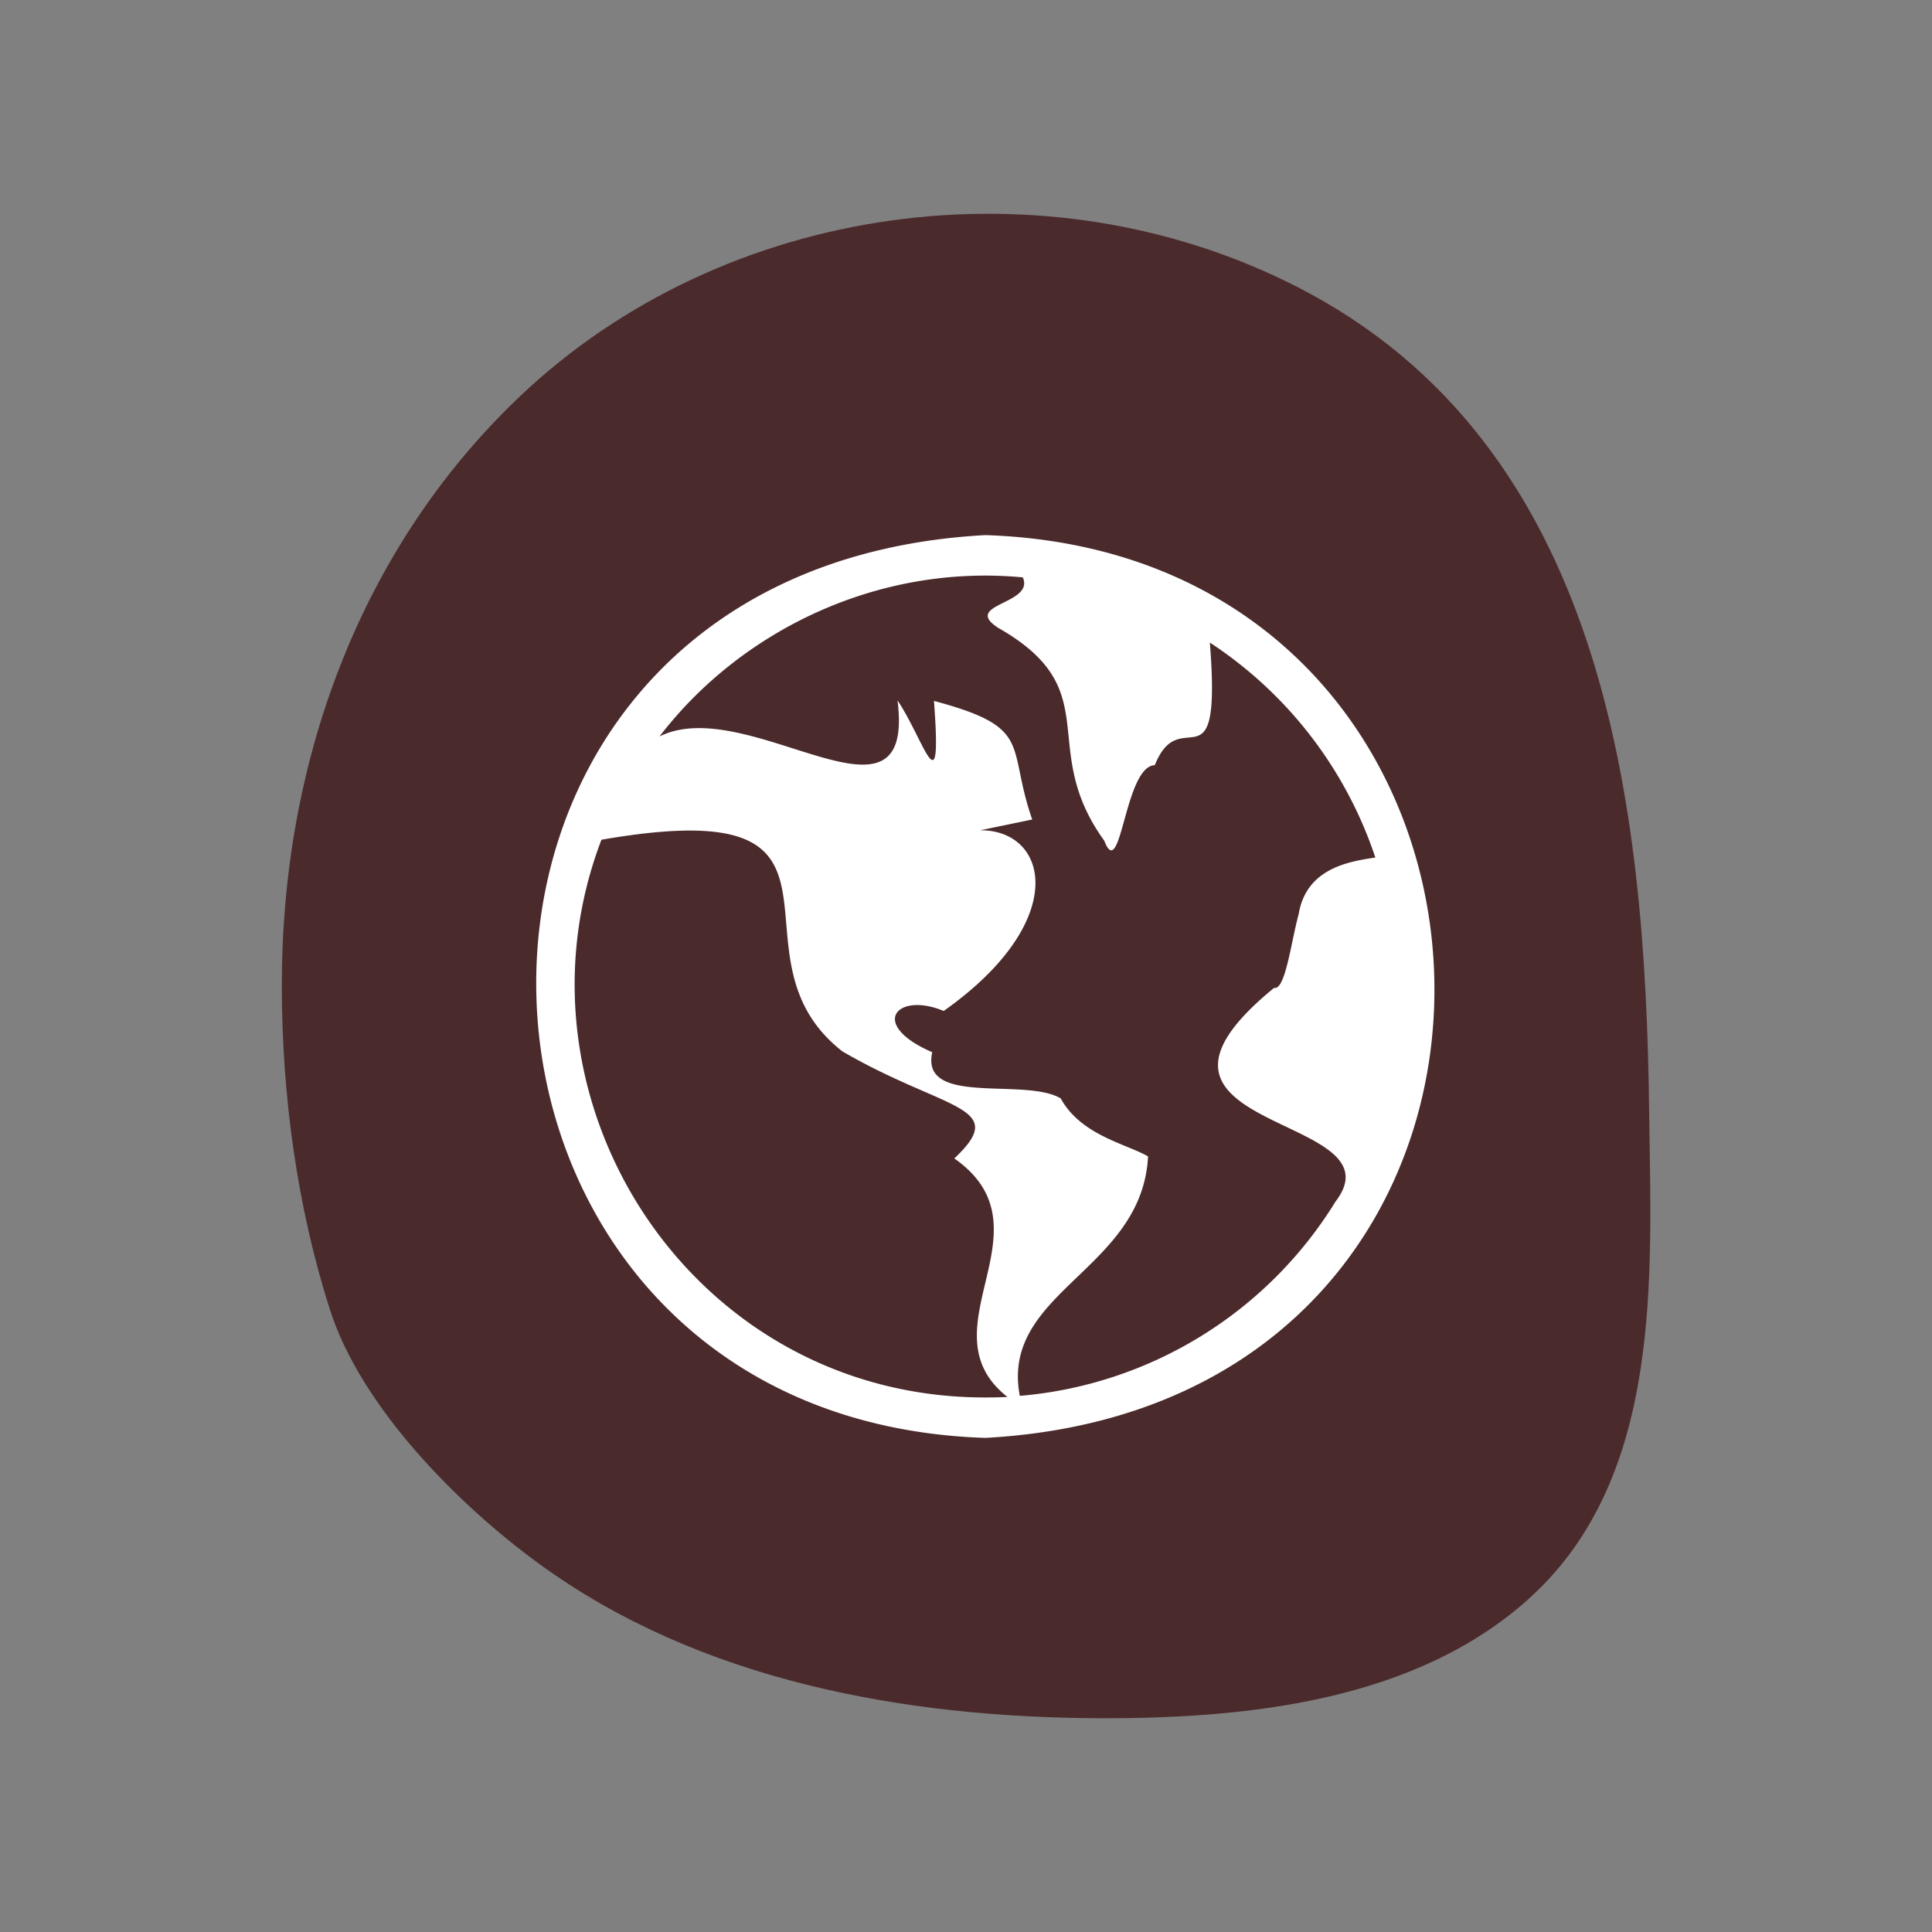
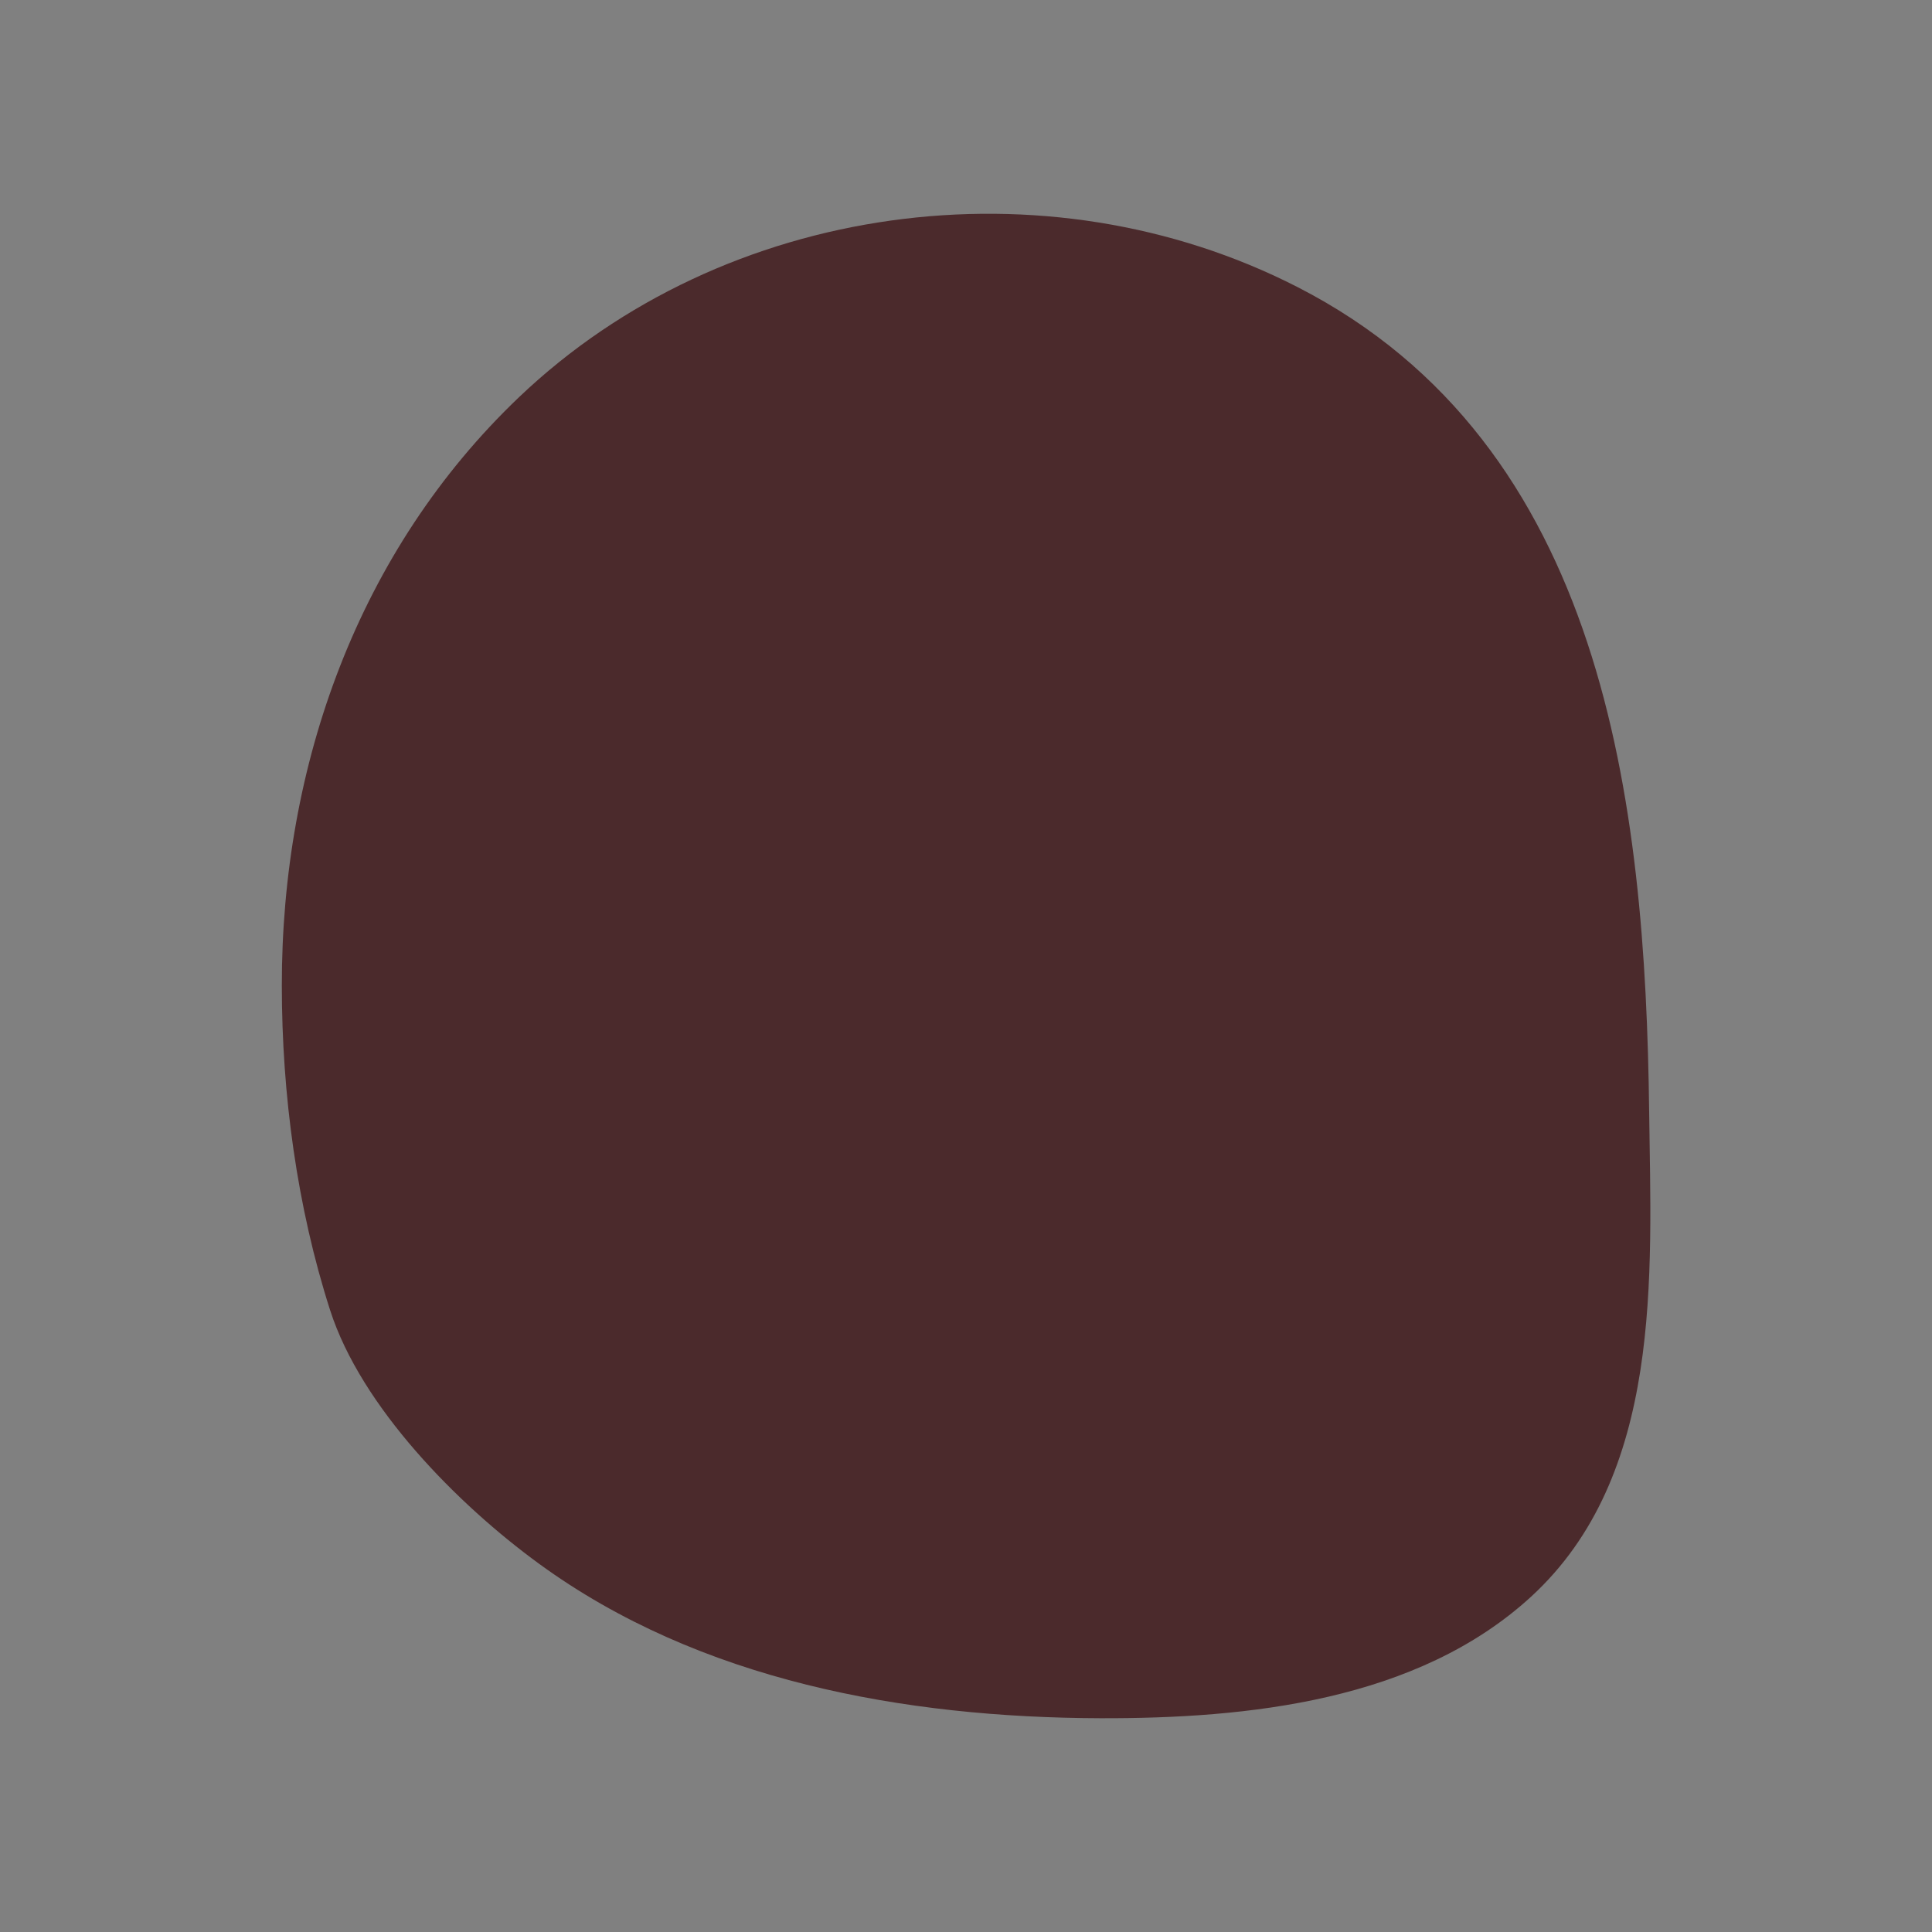
<svg xmlns="http://www.w3.org/2000/svg" id="Layer_1" data-name="Layer 1" viewBox="0 0 400 400">
  <rect x="0" y="0" width="400" height="400" fill="#808080" stroke="none" />
  <defs>
    <style>.cls-1{fill:#4b2a2c;}.cls-2{fill:#fff;}</style>
  </defs>
  <title>Social icons_website</title>
  <path class="cls-1" d="M268.67,59.45c63.63,32.61,72,106.68,72.77,170.73.43,33.95,2.89,75.32-24.47,100.42-23.56,21.58-58.66,25.23-89.22,25.14-40.38-.13-82.9-7.71-116.17-32-16.75-12.2-36.78-32.41-43.23-52.47-6.88-21.4-10-44.76-10-67.18-.06-45.58,15.76-90.08,49.13-121.88C149.87,41.82,216.52,32.74,268.67,59.45Z" />
-   <path id="earth" class="cls-2" d="M204,110.79c-127.19,6.88-120.72,183,0,186.91C331.19,290.82,324.72,114.68,204,110.79Zm0,178.54c-60.83.05-100.12-61.45-79.48-115.47,59.25-10.3,24,23.68,49.91,43.83,21.27,12.35,34.82,11.19,23.15,22.15,20.76,14.56-6.77,35.41,11,49.38C207.07,289.31,205.53,289.33,204,289.33Zm72.51-40.56A85.19,85.19,0,0,1,211.14,289c-4.12-21.6,25.35-25.92,26.55-49.58-4.67-2.66-13.86-4.38-18.08-12-7.37-4.44-29.11,1.76-26.6-9.57-13.38-5.8-7.25-12.59,2.37-8.54,26.34-18.61,21.74-37.49,7.56-37.41l10.77-2.23c-5.38-15.45.47-19-20.34-24.55,1.7,22.92-2,8.14-7.55-.11,3.83,30.16-30.89-1.73-49.28,7.47,16.74-21.85,45.14-35.79,75.22-32.94,2.52,5.62-12.7,5.47-5.13,10.43,22.87,13,7.92,24.62,22,44.09,3.47,9,4.19-15.47,10.46-15.64,5.38-13.48,13.86,6,11.4-25.38a85.45,85.45,0,0,1,34.26,44.5c-5.2.8-14.27,2.09-15.87,11.7-1.61,5.93-2.77,15.81-5.09,15.29C227,234.6,290.65,230.32,276.51,248.77Z" />
</svg>